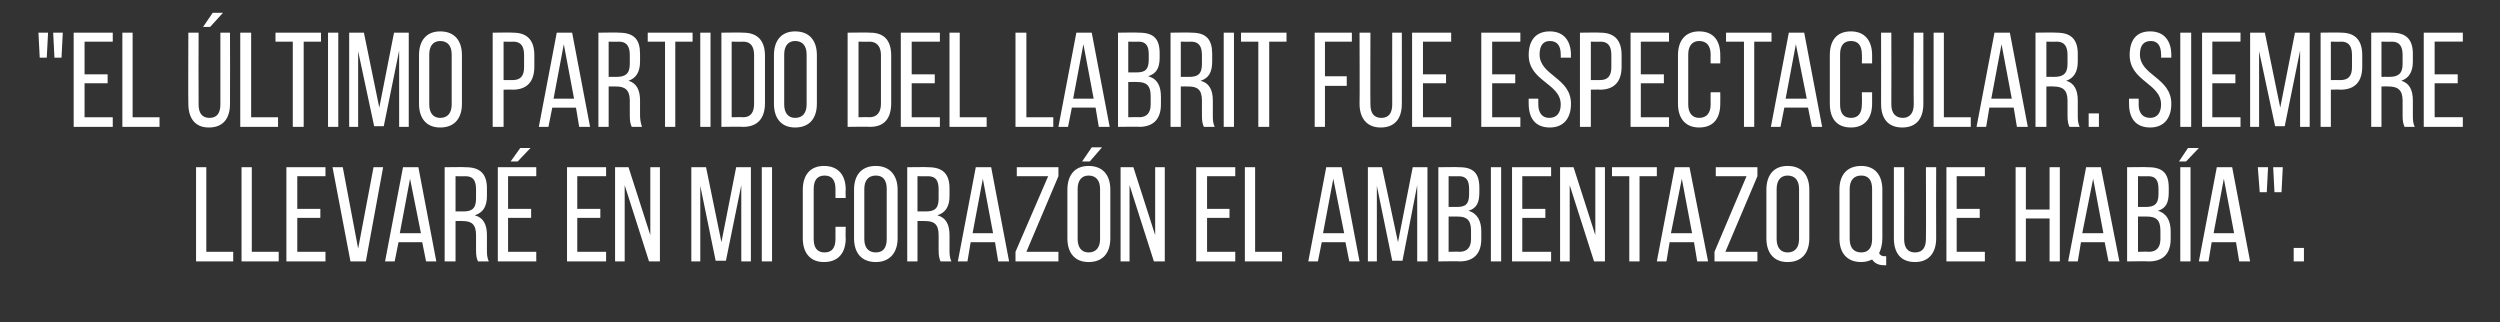
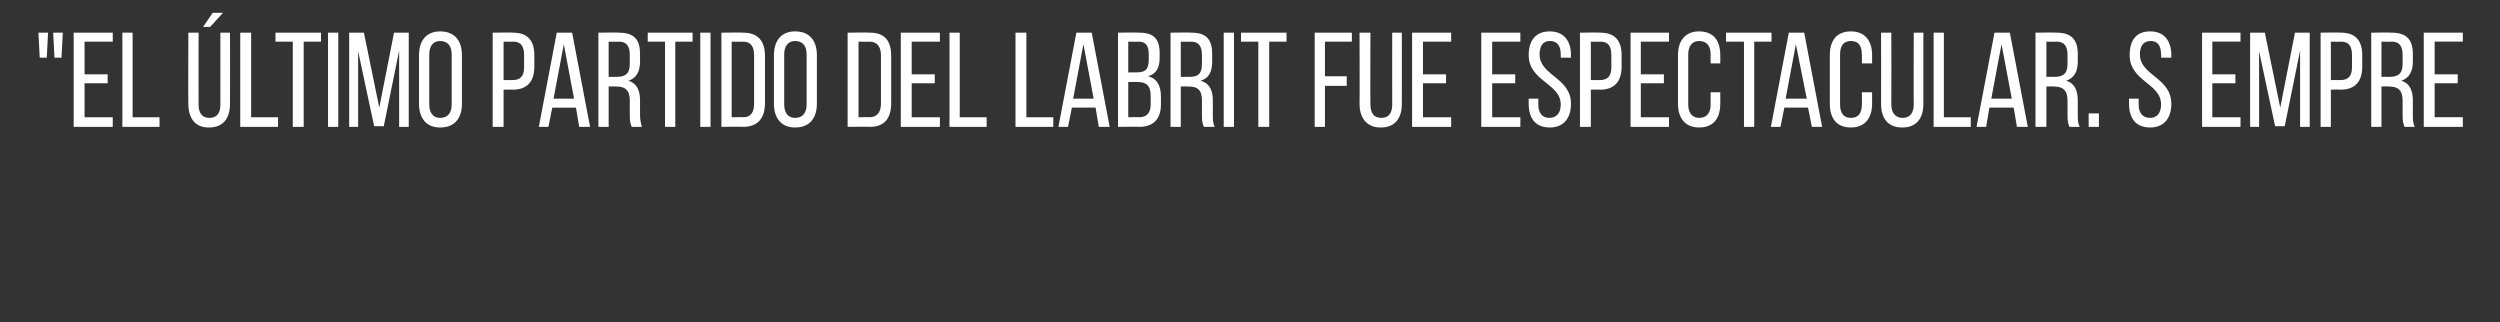
<svg xmlns="http://www.w3.org/2000/svg" version="1.1" width="390.2px" height="50.3px" viewBox="0 -4 390.2 50.3" style="top:-4px">
  <rect x="0" y="-4" width="390.2" height="50.3" fill="#333333" stroke="none" />
  <desc>El último partido del labrit fue espectacular Siempre llevaré en mi corazón el ambientazo que había</desc>
  <defs />
  <g id="Polygon44969">
-     <path d="m30.6 36.8l0-14.7l1.6 0l0 13.2l4.2 0l0 1.5l-5.8 0zm7.1 0l0-14.7l1.6 0l0 13.2l4.2 0l0 1.5l-5.8 0zm12.3-8.2l0 1.4l-3.6 0l0 5.3l4.4 0l0 1.5l-6.1 0l0-14.7l6.1 0l0 1.4l-4.4 0l0 5.1l3.6 0zm3.5-6.5l2.4 12.7l2.4-12.7l1.5 0l-2.7 14.7l-2.4 0l-2.8-14.7l1.6 0zm8.7 11.7l-.6 3l-1.5 0l2.8-14.7l2.4 0l2.8 14.7l-1.6 0l-.6-3l-3.7 0zm.2-1.4l3.3 0l-1.7-8.5l-1.6 8.5zm10.3-10.3c2.3 0 3.3 1.1 3.3 3.3c0 0 0 1.2 0 1.2c0 1.6-.6 2.6-1.9 3c1.4.4 1.9 1.5 1.9 3.1c0 0 0 2.3 0 2.3c0 .6 0 1.2.3 1.8c0 0-1.7 0-1.7 0c-.2-.5-.3-.8-.3-1.8c0 0 0-2.3 0-2.3c0-1.7-.7-2.2-2.1-2.2c.01-.03-1.1 0-1.1 0l0 6.3l-1.7 0l0-14.7c0 0 3.29-.05 3.3 0zm-.4 6.9c1.3 0 2-.4 2-2c0 0 0-1.4 0-1.4c0-1.4-.4-2.1-1.7-2.1c.05.04-1.5 0-1.5 0l0 5.5c0 0 1.17-.02 1.2 0zm10.5-9.9l-2 2.1l-1.1 0l1.5-2.1l1.6 0zm.1 9.5l0 1.4l-3.6 0l0 5.3l4.4 0l0 1.5l-6 0l0-14.7l6 0l0 1.4l-4.4 0l0 5.1l3.6 0zm10.8 0l0 1.4l-3.6 0l0 5.3l4.5 0l0 1.5l-6.1 0l0-14.7l6.1 0l0 1.4l-4.5 0l0 5.1l3.6 0zm3.8 8.2l-1.5 0l0-14.7l2.1 0l3.4 10.6l0-10.6l1.5 0l0 14.7l-1.7 0l-3.8-11.9l0 11.9zm15.8-.1l-1.6 0l-2.4-11.7l0 11.8l-1.4 0l0-14.7l2.3 0l2.4 11.7l2.3-11.7l2.3 0l0 14.7l-1.5 0l0-11.9l-2.4 11.8zm7.2-14.6l0 14.7l-1.6 0l0-14.7l1.6 0zm11.5 3.5c-.05 0 0 1.3 0 1.3l-1.6 0c0 0 0-1.38 0-1.4c0-1.3-.5-2.1-1.7-2.1c-1.2 0-1.7.8-1.7 2.1c0 0 0 7.8 0 7.8c0 1.3.5 2.1 1.7 2.1c1.2 0 1.7-.8 1.7-2.1c0-.01 0-1.9 0-1.9l1.6 0c0 0-.05 1.8 0 1.8c0 2.2-1.1 3.7-3.4 3.7c-2.2 0-3.3-1.5-3.3-3.7c0 0 0-7.6 0-7.6c0-2.2 1.1-3.7 3.3-3.7c2.3 0 3.4 1.5 3.4 3.7zm1.3 0c0-2.2 1.1-3.7 3.4-3.7c2.2 0 3.4 1.5 3.4 3.7c0 0 0 7.6 0 7.6c0 2.2-1.2 3.7-3.4 3.7c-2.3 0-3.4-1.5-3.4-3.7c0 0 0-7.6 0-7.6zm1.6 7.7c0 1.3.6 2.1 1.8 2.1c1.2 0 1.7-.8 1.7-2.1c0 0 0-7.8 0-7.8c0-1.3-.5-2.1-1.7-2.1c-1.2 0-1.8.8-1.8 2.1c0 0 0 7.8 0 7.8zm10-11.2c2.3 0 3.3 1.1 3.3 3.3c0 0 0 1.2 0 1.2c0 1.6-.6 2.6-1.9 3c1.4.4 1.9 1.5 1.9 3.1c0 0 0 2.3 0 2.3c0 .6 0 1.2.3 1.8c0 0-1.7 0-1.7 0c-.2-.5-.3-.8-.3-1.8c0 0 0-2.3 0-2.3c0-1.7-.7-2.2-2.1-2.2c0-.03-1.2 0-1.2 0l0 6.3l-1.6 0l0-14.7c0 0 3.29-.05 3.3 0zm-.4 6.9c1.3 0 2-.4 2-2c0 0 0-1.4 0-1.4c0-1.4-.4-2.1-1.7-2.1c.04.04-1.6 0-1.6 0l0 5.5c0 0 1.27-.02 1.3 0zm7 4.8l-.5 3l-1.5 0l2.8-14.7l2.4 0l2.8 14.7l-1.7 0l-.5-3l-3.8 0zm.3-1.4l3.2 0l-1.6-8.5l-1.6 8.5zm13.4 4.4l-6.7 0l0-1.5l5.1-11.8l-4.9 0l0-1.4l6.5 0l0 1.4l-5 11.8l5 0l0 1.5zm6.8-17.8l-1.9 2.2l-1.2 0l1.5-2.2l1.6 0zm1.3 6.6c0 0 0 7.6 0 7.6c0 2.2-1.1 3.7-3.4 3.7c-2.2 0-3.3-1.5-3.3-3.7c0 0 0-7.6 0-7.6c0-2.2 1.1-3.7 3.3-3.7c2.3 0 3.4 1.5 3.4 3.7zm-5.1-.1c0 0 0 7.8 0 7.8c0 1.3.6 2.1 1.7 2.1c1.2 0 1.8-.8 1.8-2.1c0 0 0-7.8 0-7.8c0-1.3-.6-2.1-1.8-2.1c-1.1 0-1.7.8-1.7 2.1zm8.1 11.3l-1.4 0l0-14.7l2 0l3.4 10.6l0-10.6l1.5 0l0 14.7l-1.7 0l-3.8-11.9l0 11.9zm15.6-8.2l0 1.4l-3.5 0l0 5.3l4.4 0l0 1.5l-6.1 0l0-14.7l6.1 0l0 1.4l-4.4 0l0 5.1l3.5 0zm2.4 8.2l0-14.7l1.6 0l0 13.2l4.2 0l0 1.5l-5.8 0zm12-3l-.6 3l-1.5 0l2.8-14.7l2.4 0l2.8 14.7l-1.6 0l-.6-3l-3.7 0zm.2-1.4l3.3 0l-1.7-8.5l-1.6 8.5zm12.4 4.3l-1.6 0l-2.4-11.7l0 11.8l-1.4 0l0-14.7l2.2 0l2.5 11.7l2.3-11.7l2.3 0l0 14.7l-1.6 0l0-11.9l-2.3 11.8zm8.9-14.6c2.2 0 3.1 1 3.1 3.2c0 0 0 .7 0 .7c0 1.6-.4 2.5-1.7 2.9c1.4.4 2 1.6 2 3.2c0 0 0 1.2 0 1.2c0 2.2-1.1 3.5-3.4 3.5c.04-.05-3.3 0-3.3 0l0-14.7c0 0 3.25-.05 3.3 0zm-.4 6.2c1.3 0 1.9-.4 1.9-2c0 0 0-.8 0-.8c0-1.3-.4-2-1.6-2c.01.04-1.6 0-1.6 0l0 4.8c0 0 1.25-.01 1.3 0zm.4 7c1.2 0 1.8-.7 1.8-2c0 0 0-1.3 0-1.3c0-1.7-.7-2.2-2.1-2.2c.02-.02-1.4 0-1.4 0l0 5.5c0 0 1.74-.04 1.7 0zm6.5-13.2l0 14.7l-1.6 0l0-14.7l1.6 0zm6.9 6.5l0 1.4l-3.6 0l0 5.3l4.5 0l0 1.5l-6.1 0l0-14.7l6.1 0l0 1.4l-4.5 0l0 5.1l3.6 0zm3.8 8.2l-1.5 0l0-14.7l2.1 0l3.4 10.6l0-10.6l1.5 0l0 14.7l-1.7 0l-3.8-11.9l0 11.9zm9.3 0l0-13.3l-2.7 0l0-1.4l7 0l0 1.4l-2.7 0l0 13.3l-1.6 0zm6.3-3l-.5 3l-1.5 0l2.8-14.7l2.3 0l2.9 14.7l-1.7 0l-.5-3l-3.8 0zm.2-1.4l3.3 0l-1.6-8.5l-1.7 8.5zm13.5 4.4l-6.7 0l0-1.5l5-11.8l-4.8 0l0-1.4l6.5 0l0 1.4l-5 11.8l5 0l0 1.5zm1.4-11.2c0-2.2 1.1-3.7 3.3-3.7c2.3 0 3.4 1.5 3.4 3.7c0 0 0 7.6 0 7.6c0 2.2-1.1 3.7-3.4 3.7c-2.2 0-3.3-1.5-3.3-3.7c0 0 0-7.6 0-7.6zm1.6 7.7c0 1.3.6 2.1 1.7 2.1c1.2 0 1.8-.8 1.8-2.1c0 0 0-7.8 0-7.8c0-1.3-.6-2.1-1.8-2.1c-1.1 0-1.7.8-1.7 2.1c0 0 0 7.8 0 7.8zm16.5-7.7c0 0 0 7.6 0 7.6c0 .9-.2 1.7-.5 2.3c.1.3.4.5.9.5c-.03-.05.2 0 .2 0l0 1.4c0 0-.29 0-.3 0c-.9 0-1.5-.3-1.9-.9c-.4.2-1 .4-1.7.4c-2.3 0-3.4-1.5-3.4-3.7c0 0 0-7.6 0-7.6c0-2.2 1.1-3.7 3.4-3.7c2.2 0 3.3 1.5 3.3 3.7zm-5.1-.1c0 0 0 7.8 0 7.8c0 1.3.6 2.1 1.8 2.1c1.2 0 1.7-.8 1.7-2.1c0 0 0-7.8 0-7.8c0-1.3-.5-2.1-1.7-2.1c-1.2 0-1.8.8-1.8 2.1zm8.5 7.8c0 1.3.5 2.1 1.7 2.1c1.2 0 1.7-.8 1.7-2.1c.04-.01 0-11.2 0-11.2l1.6 0c0 0-.03 11.1 0 11.1c0 2.2-1.1 3.7-3.3 3.7c-2.3 0-3.3-1.5-3.3-3.7c0 0 0-11.1 0-11.1l1.6 0c0 0 .02 11.19 0 11.2zm11.8-4.7l0 1.4l-3.6 0l0 5.3l4.4 0l0 1.5l-6 0l0-14.7l6 0l0 1.4l-4.4 0l0 5.1l3.6 0zm7.2 1.5l0 6.7l-1.6 0l0-14.7l1.6 0l0 6.6l3.7 0l0-6.6l1.6 0l0 14.7l-1.6 0l0-6.7l-3.7 0zm8.6 3.7l-.5 3l-1.5 0l2.8-14.7l2.3 0l2.9 14.7l-1.7 0l-.6-3l-3.7 0zm.2-1.4l3.3 0l-1.6-8.5l-1.7 8.5zm10.3-10.3c2.3 0 3.2 1 3.2 3.2c0 0 0 .7 0 .7c0 1.6-.4 2.5-1.7 2.9c1.4.4 2 1.6 2 3.2c0 0 0 1.2 0 1.2c0 2.2-1.1 3.5-3.4 3.5c.02-.05-3.4 0-3.4 0l0-14.7c0 0 3.33-.05 3.3 0zm-.4 6.2c1.3 0 2-.4 2-2c0 0 0-.8 0-.8c0-1.3-.4-2-1.6-2c-.01.04-1.6 0-1.6 0l0 4.8c0 0 1.23-.01 1.2 0zm.5 7c1.2 0 1.8-.7 1.8-2c0 0 0-1.3 0-1.3c0-1.7-.7-2.2-2.1-2.2c0-.02-1.4 0-1.4 0l0 5.5c0 0 1.72-.04 1.7 0zm6.1-16.2l1.7 0l-2 2.1l-1.1 0l1.4-2.1zm-1.2 3l1.6 0l0 14.7l-1.6 0l0-14.7zm4.9 11.7l-.5 3l-1.5 0l2.8-14.7l2.4 0l2.8 14.7l-1.7 0l-.5-3l-3.8 0zm.3-1.4l3.2 0l-1.6-8.5l-1.6 8.5zm8.5-10.3l-.2 3.9l-1.1 0l-.3-3.9l1.6 0zm2.3 0l-.2 3.9l-1.1 0l-.2-3.9l1.5 0zm3.3 12.6l0 2.1l-1.6 0l0-2.1l1.6 0z" stroke="none" fill="#fff" />
-   </g>
+     </g>
  <g id="Polygon44968">
-     <path d="m7.5 1.1l-.2 3.9l-1.1 0l-.2-3.9l1.5 0zm2.3 0l-.2 3.9l-1.1 0l-.2-3.9l1.5 0zm7 6.5l0 1.4l-3.6 0l0 5.3l4.4 0l0 1.5l-6.1 0l0-14.7l6.1 0l0 1.4l-4.4 0l0 5.1l3.6 0zm2.3 8.2l0-14.7l1.6 0l0 13.2l4.2 0l0 1.5l-5.8 0zm15.7-17.8l-2 2.2l-1.1 0l1.5-2.2l1.6 0zm1.1 14.2c0 2.2-1 3.7-3.3 3.7c-2.2 0-3.2-1.5-3.2-3.7c-.04 0 0-11.1 0-11.1l1.6 0c0 0-.03 11.19 0 11.2c0 1.3.5 2.1 1.7 2.1c1.2 0 1.7-.8 1.7-2.1c0-.01 0-11.2 0-11.2l1.5 0c0 0 .03 11.1 0 11.1zm1.6 3.6l0-14.7l1.7 0l0 13.2l4.2 0l0 1.5l-5.9 0zm8.2 0l0-13.3l-2.7 0l0-1.4l7.1 0l0 1.4l-2.7 0l0 13.3l-1.7 0zm7.1-14.7l0 14.7l-1.6 0l0-14.7l1.6 0zm7.1 14.6l-1.5 0l-2.5-11.7l0 11.8l-1.4 0l0-14.7l2.3 0l2.4 11.7l2.3-11.7l2.3 0l0 14.7l-1.5 0l0-11.9l-2.4 11.8zm5.5-11.1c0-2.2 1.1-3.7 3.3-3.7c2.3 0 3.4 1.5 3.4 3.7c0 0 0 7.6 0 7.6c0 2.2-1.1 3.7-3.4 3.7c-2.2 0-3.3-1.5-3.3-3.7c0 0 0-7.6 0-7.6zm1.6 7.7c0 1.3.6 2.1 1.7 2.1c1.2 0 1.8-.8 1.8-2.1c0 0 0-7.8 0-7.8c0-1.3-.6-2.1-1.8-2.1c-1.1 0-1.7.8-1.7 2.1c0 0 0 7.8 0 7.8zm13.1-11.2c2.3 0 3.3 1.3 3.3 3.5c0 0 0 1.8 0 1.8c0 2.3-1.1 3.6-3.4 3.6c.01-.05-1.4 0-1.4 0l0 5.8l-1.7 0l0-14.7c0 0 3.23-.05 3.2 0zm-.1 7.4c1.2 0 1.8-.6 1.8-2c0 0 0-1.9 0-1.9c0-1.4-.5-2.1-1.7-2.1c.03.04-1.5 0-1.5 0l0 6c0 0 1.41-.02 1.4 0zm6.2 4.3l-.6 3l-1.5 0l2.8-14.7l2.4 0l2.8 14.7l-1.7 0l-.5-3l-3.7 0zm.2-1.4l3.2 0l-1.6-8.5l-1.6 8.5zm10.2-10.3c2.4 0 3.3 1.1 3.3 3.3c0 0 0 1.2 0 1.2c0 1.6-.6 2.6-1.8 3c1.3.4 1.8 1.5 1.8 3.1c0 0 0 2.3 0 2.3c0 .6.1 1.2.3 1.8c0 0-1.6 0-1.6 0c-.2-.5-.3-.8-.3-1.8c0 0 0-2.3 0-2.3c0-1.7-.8-2.2-2.1-2.2c-.04-.03-1.2 0-1.2 0l0 6.3l-1.6 0l0-14.7c0 0 3.24-.05 3.2 0zm-.4 6.9c1.3 0 2.1-.4 2.1-2c0 0 0-1.4 0-1.4c0-1.4-.5-2.1-1.7-2.1c0 .04-1.6 0-1.6 0l0 5.5c0 0 1.22-.02 1.2 0zm7.6 7.8l0-13.3l-2.7 0l0-1.4l7 0l0 1.4l-2.7 0l0 13.3l-1.6 0zm7.1-14.7l0 14.7l-1.6 0l0-14.7l1.6 0zm5.1 0c2.3 0 3.4 1.3 3.4 3.6c0 0 0 7.4 0 7.4c0 2.3-1.1 3.7-3.4 3.7c.02-.05-3.4 0-3.4 0l0-14.7c0 0 3.42-.05 3.4 0zm0 13.2c1.2 0 1.7-.8 1.7-2.1c0 0 0-7.6 0-7.6c0-1.3-.5-2.1-1.7-2.1c-.02.04-1.8 0-1.8 0l0 11.8c0 0 1.8-.04 1.8 0zm4.8-9.7c0-2.2 1.1-3.7 3.3-3.7c2.3 0 3.4 1.5 3.4 3.7c0 0 0 7.6 0 7.6c0 2.2-1.1 3.7-3.4 3.7c-2.2 0-3.3-1.5-3.3-3.7c0 0 0-7.6 0-7.6zm1.6 7.7c0 1.3.6 2.1 1.7 2.1c1.2 0 1.8-.8 1.8-2.1c0 0 0-7.8 0-7.8c0-1.3-.6-2.1-1.8-2.1c-1.1 0-1.7.8-1.7 2.1c0 0 0 7.8 0 7.8zm13.4-11.2c2.3 0 3.3 1.3 3.3 3.6c0 0 0 7.4 0 7.4c0 2.3-1 3.7-3.3 3.7c-.04-.05-3.5 0-3.5 0l0-14.7c0 0 3.46-.05 3.5 0zm-.1 13.2c1.2 0 1.8-.8 1.8-2.1c0 0 0-7.6 0-7.6c0-1.3-.6-2.1-1.8-2.1c.02.04-1.7 0-1.7 0l0 11.8c0 0 1.74-.04 1.7 0zm10.2-6.7l0 1.4l-3.6 0l0 5.3l4.4 0l0 1.5l-6.1 0l0-14.7l6.1 0l0 1.4l-4.4 0l0 5.1l3.6 0zm2.3 8.2l0-14.7l1.6 0l0 13.2l4.2 0l0 1.5l-5.8 0zm10.3 0l0-14.7l1.7 0l0 13.2l4.2 0l0 1.5l-5.9 0zm8.8-3l-.6 3l-1.5 0l2.8-14.7l2.4 0l2.8 14.7l-1.7 0l-.5-3l-3.7 0zm.2-1.4l3.2 0l-1.6-8.5l-1.6 8.5zm10.3-10.3c2.3 0 3.2 1 3.2 3.2c0 0 0 .7 0 .7c0 1.6-.5 2.5-1.8 2.9c1.5.4 2 1.6 2 3.2c0 0 0 1.2 0 1.2c0 2.2-1.1 3.5-3.4 3.5c.05-.05-3.3 0-3.3 0l0-14.7c0 0 3.26-.05 3.3 0zm-.4 6.2c1.3 0 1.9-.4 1.9-2c0 0 0-.8 0-.8c0-1.3-.4-2-1.6-2c.02.04-1.6 0-1.6 0l0 4.8c0 0 1.26-.01 1.3 0zm.4 7c1.2 0 1.8-.7 1.8-2c0 0 0-1.3 0-1.3c0-1.7-.7-2.2-2.1-2.2c.03-.02-1.4 0-1.4 0l0 5.5c0 0 1.75-.04 1.7 0zm8.2-13.2c2.3 0 3.2 1.1 3.2 3.3c0 0 0 1.2 0 1.2c0 1.6-.5 2.6-1.8 3c1.4.4 1.9 1.5 1.9 3.1c0 0 0 2.3 0 2.3c0 .6 0 1.2.3 1.8c0 0-1.7 0-1.7 0c-.2-.5-.3-.8-.3-1.8c0 0 0-2.3 0-2.3c0-1.7-.7-2.2-2.1-2.2c-.01-.03-1.2 0-1.2 0l0 6.3l-1.6 0l0-14.7c0 0 3.27-.05 3.3 0zm-.4 6.9c1.3 0 2-.4 2-2c0 0 0-1.4 0-1.4c0-1.4-.5-2.1-1.7-2.1c.03.04-1.6 0-1.6 0l0 5.5c0 0 1.25-.02 1.3 0zm7-6.9l0 14.7l-1.6 0l0-14.7l1.6 0zm3.8 14.7l0-13.3l-2.7 0l0-1.4l7.1 0l0 1.4l-2.7 0l0 13.3l-1.7 0zm13.8-7.9l0 1.5l-3.4 0l0 6.4l-1.6 0l0-14.7l5.8 0l0 1.4l-4.2 0l0 5.4l3.4 0zm3.7 4.4c0 1.3.5 2.1 1.7 2.1c1.2 0 1.7-.8 1.7-2.1c-.02-.01 0-11.2 0-11.2l1.5 0c0 0 .02 11.1 0 11.1c0 2.2-1 3.7-3.3 3.7c-2.2 0-3.3-1.5-3.3-3.7c.04 0 0-11.1 0-11.1l1.7 0c0 0-.04 11.19 0 11.2zm11.8-4.7l0 1.4l-3.6 0l0 5.3l4.4 0l0 1.5l-6.1 0l0-14.7l6.1 0l0 1.4l-4.4 0l0 5.1l3.6 0zm10.8 0l0 1.4l-3.6 0l0 5.3l4.4 0l0 1.5l-6.1 0l0-14.7l6.1 0l0 1.4l-4.4 0l0 5.1l3.6 0zm8.7-3c-.03-.02 0 .4 0 .4l-1.6 0c0 0 .02-.51 0-.5c0-1.3-.5-2.1-1.7-2.1c-1.1 0-1.6.8-1.6 2.1c0 3.3 4.9 3.6 4.9 7.7c0 2.2-1.1 3.7-3.3 3.7c-2.3 0-3.3-1.5-3.3-3.7c-.02.02 0-.8 0-.8l1.5 0c0 0 .01.91 0 .9c0 1.3.6 2.1 1.7 2.1c1.2 0 1.8-.8 1.8-2.1c0-3.3-5-3.6-5-7.7c0-2.3 1.1-3.7 3.3-3.7c2.2 0 3.3 1.5 3.3 3.7zm4.6-3.5c2.3 0 3.3 1.3 3.3 3.5c0 0 0 1.8 0 1.8c0 2.3-1.1 3.6-3.4 3.6c.01-.05-1.4 0-1.4 0l0 5.8l-1.7 0l0-14.7c0 0 3.23-.05 3.2 0zm-.1 7.4c1.2 0 1.8-.6 1.8-2c0 0 0-1.9 0-1.9c0-1.4-.5-2.1-1.7-2.1c.03.04-1.5 0-1.5 0l0 6c0 0 1.41-.02 1.4 0zm10-.9l0 1.4l-3.6 0l0 5.3l4.4 0l0 1.5l-6 0l0-14.7l6 0l0 1.4l-4.4 0l0 5.1l3.6 0zm8.8-3c.02 0 0 1.3 0 1.3l-1.5 0c0 0-.03-1.38 0-1.4c0-1.3-.6-2.1-1.8-2.1c-1.1 0-1.7.8-1.7 2.1c0 0 0 7.8 0 7.8c0 1.3.6 2.1 1.7 2.1c1.2 0 1.8-.8 1.8-2.1c-.03-.01 0-1.9 0-1.9l1.5 0c0 0 .02 1.8 0 1.8c0 2.2-1 3.7-3.3 3.7c-2.2 0-3.3-1.5-3.3-3.7c0 0 0-7.6 0-7.6c0-2.2 1.1-3.7 3.3-3.7c2.3 0 3.3 1.5 3.3 3.7zm3.7 11.2l0-13.3l-2.8 0l0-1.4l7.1 0l0 1.4l-2.7 0l0 13.3l-1.6 0zm6.3-3l-.6 3l-1.5 0l2.8-14.7l2.4 0l2.8 14.7l-1.6 0l-.6-3l-3.7 0zm.2-1.4l3.3 0l-1.7-8.5l-1.6 8.5zm13.5-6.8c-.01 0 0 1.3 0 1.3l-1.6 0c0 0 .04-1.38 0-1.4c0-1.3-.5-2.1-1.7-2.1c-1.2 0-1.7.8-1.7 2.1c0 0 0 7.8 0 7.8c0 1.3.5 2.1 1.7 2.1c1.2 0 1.7-.8 1.7-2.1c.04-.01 0-1.9 0-1.9l1.6 0c0 0-.01 1.8 0 1.8c0 2.2-1.1 3.7-3.3 3.7c-2.3 0-3.3-1.5-3.3-3.7c0 0 0-7.6 0-7.6c0-2.2 1-3.7 3.3-3.7c2.2 0 3.3 1.5 3.3 3.7zm3 7.7c0 1.3.6 2.1 1.8 2.1c1.1 0 1.7-.8 1.7-2.1c-.04-.01 0-11.2 0-11.2l1.5 0c0 0-.01 11.1 0 11.1c0 2.2-1 3.7-3.3 3.7c-2.3 0-3.3-1.5-3.3-3.7c.02 0 0-11.1 0-11.1l1.6 0c0 0 .03 11.19 0 11.2zm6.6 3.5l0-14.7l1.6 0l0 13.2l4.2 0l0 1.5l-5.8 0zm8.7-3l-.5 3l-1.5 0l2.8-14.7l2.4 0l2.8 14.7l-1.7 0l-.5-3l-3.8 0zm.3-1.4l3.2 0l-1.6-8.5l-1.6 8.5zm10.2-10.3c2.3 0 3.3 1.1 3.3 3.3c0 0 0 1.2 0 1.2c0 1.6-.6 2.6-1.8 3c1.3.4 1.8 1.5 1.8 3.1c0 0 0 2.3 0 2.3c0 .6 0 1.2.3 1.8c0 0-1.6 0-1.6 0c-.2-.5-.3-.8-.3-1.8c0 0 0-2.3 0-2.3c0-1.7-.8-2.2-2.2-2.2c.04-.03-1.1 0-1.1 0l0 6.3l-1.7 0l0-14.7c0 0 3.32-.05 3.3 0zm-.4 6.9c1.3 0 2.1-.4 2.1-2c0 0 0-1.4 0-1.4c0-1.4-.5-2.1-1.7-2.1c-.02.04-1.6 0-1.6 0l0 5.5c0 0 1.2-.02 1.2 0zm7 5.7l0 2.1l-1.6 0l0-2.1l1.6 0zm11.3-9.1c-.01-.02 0 .4 0 .4l-1.6 0c0 0 .04-.51 0-.5c0-1.3-.5-2.1-1.6-2.1c-1.2 0-1.7.8-1.7 2.1c0 3.3 4.9 3.6 4.9 7.7c0 2.2-1.1 3.7-3.3 3.7c-2.3 0-3.3-1.5-3.3-3.7c0 .02 0-.8 0-.8l1.5 0c0 0 .03.91 0 .9c0 1.3.6 2.1 1.8 2.1c1.1 0 1.7-.8 1.7-2.1c0-3.3-4.9-3.6-4.9-7.7c0-2.3 1-3.7 3.2-3.7c2.2 0 3.3 1.5 3.3 3.7zm3.1-3.5l0 14.7l-1.7 0l0-14.7l1.7 0zm6.9 6.5l0 1.4l-3.6 0l0 5.3l4.4 0l0 1.5l-6 0l0-14.7l6 0l0 1.4l-4.4 0l0 5.1l3.6 0zm7.7 8.1l-1.5 0l-2.5-11.7l0 11.8l-1.4 0l0-14.7l2.3 0l2.4 11.7l2.3-11.7l2.3 0l0 14.7l-1.5 0l0-11.9l-2.4 11.8zm8.8-14.6c2.3 0 3.3 1.3 3.3 3.5c0 0 0 1.8 0 1.8c0 2.3-1.1 3.6-3.4 3.6c-.01-.05-1.5 0-1.5 0l0 5.8l-1.6 0l0-14.7c0 0 3.21-.05 3.2 0zm-.1 7.4c1.2 0 1.8-.6 1.8-2c0 0 0-1.9 0-1.9c0-1.4-.5-2.1-1.7-2.1c.01.04-1.6 0-1.6 0l0 6c0 0 1.49-.02 1.5 0zm8-7.4c2.3 0 3.3 1.1 3.3 3.3c0 0 0 1.2 0 1.2c0 1.6-.6 2.6-1.8 3c1.3.4 1.8 1.5 1.8 3.1c0 0 0 2.3 0 2.3c0 .6 0 1.2.3 1.8c0 0-1.6 0-1.6 0c-.2-.5-.3-.8-.3-1.8c0 0 0-2.3 0-2.3c0-1.7-.8-2.2-2.2-2.2c.05-.03-1.1 0-1.1 0l0 6.3l-1.6 0l0-14.7c0 0 3.23-.05 3.2 0zm-.4 6.9c1.3 0 2.1-.4 2.1-2c0 0 0-1.4 0-1.4c0-1.4-.5-2.1-1.7-2.1c-.01.04-1.6 0-1.6 0l0 5.5c0 0 1.21-.02 1.2 0zm10.7-.4l0 1.4l-3.6 0l0 5.3l4.4 0l0 1.5l-6.1 0l0-14.7l6.1 0l0 1.4l-4.4 0l0 5.1l3.6 0z" stroke="none" fill="#fff" />
+     <path d="m7.5 1.1l-.2 3.9l-1.1 0l-.2-3.9l1.5 0zm2.3 0l-.2 3.9l-1.1 0l-.2-3.9l1.5 0zm7 6.5l0 1.4l-3.6 0l0 5.3l4.4 0l0 1.5l-6.1 0l0-14.7l6.1 0l0 1.4l-4.4 0l0 5.1l3.6 0zm2.3 8.2l0-14.7l1.6 0l0 13.2l4.2 0l0 1.5l-5.8 0zm15.7-17.8l-2 2.2l-1.1 0l1.5-2.2l1.6 0zm1.1 14.2c0 2.2-1 3.7-3.3 3.7c-2.2 0-3.2-1.5-3.2-3.7c-.04 0 0-11.1 0-11.1l1.6 0c0 0-.03 11.19 0 11.2c0 1.3.5 2.1 1.7 2.1c1.2 0 1.7-.8 1.7-2.1c0-.01 0-11.2 0-11.2l1.5 0c0 0 .03 11.1 0 11.1zm1.6 3.6l0-14.7l1.7 0l0 13.2l4.2 0l0 1.5l-5.9 0zm8.2 0l0-13.3l-2.7 0l0-1.4l7.1 0l0 1.4l-2.7 0l0 13.3l-1.7 0zm7.1-14.7l0 14.7l-1.6 0l0-14.7l1.6 0zm7.1 14.6l-1.5 0l-2.5-11.7l0 11.8l-1.4 0l0-14.7l2.3 0l2.4 11.7l2.3-11.7l2.3 0l0 14.7l-1.5 0l0-11.9l-2.4 11.8zm5.5-11.1c0-2.2 1.1-3.7 3.3-3.7c2.3 0 3.4 1.5 3.4 3.7c0 0 0 7.6 0 7.6c0 2.2-1.1 3.7-3.4 3.7c-2.2 0-3.3-1.5-3.3-3.7c0 0 0-7.6 0-7.6zm1.6 7.7c0 1.3.6 2.1 1.7 2.1c1.2 0 1.8-.8 1.8-2.1c0 0 0-7.8 0-7.8c0-1.3-.6-2.1-1.8-2.1c-1.1 0-1.7.8-1.7 2.1c0 0 0 7.8 0 7.8zm13.1-11.2c2.3 0 3.3 1.3 3.3 3.5c0 0 0 1.8 0 1.8c0 2.3-1.1 3.6-3.4 3.6c.01-.05-1.4 0-1.4 0l0 5.8l-1.7 0l0-14.7c0 0 3.23-.05 3.2 0zm-.1 7.4c1.2 0 1.8-.6 1.8-2c0 0 0-1.9 0-1.9c0-1.4-.5-2.1-1.7-2.1c.03.04-1.5 0-1.5 0l0 6c0 0 1.41-.02 1.4 0zm6.2 4.3l-.6 3l-1.5 0l2.8-14.7l2.4 0l2.8 14.7l-1.7 0l-.5-3l-3.7 0zm.2-1.4l3.2 0l-1.6-8.5l-1.6 8.5zm10.2-10.3c2.4 0 3.3 1.1 3.3 3.3c0 0 0 1.2 0 1.2c0 1.6-.6 2.6-1.8 3c1.3.4 1.8 1.5 1.8 3.1c0 0 0 2.3 0 2.3c0 .6.1 1.2.3 1.8c0 0-1.6 0-1.6 0c-.2-.5-.3-.8-.3-1.8c0 0 0-2.3 0-2.3c0-1.7-.8-2.2-2.1-2.2c-.04-.03-1.2 0-1.2 0l0 6.3l-1.6 0l0-14.7c0 0 3.24-.05 3.2 0zm-.4 6.9c1.3 0 2.1-.4 2.1-2c0 0 0-1.4 0-1.4c0-1.4-.5-2.1-1.7-2.1c0 .04-1.6 0-1.6 0l0 5.5c0 0 1.22-.02 1.2 0zm7.6 7.8l0-13.3l-2.7 0l0-1.4l7 0l0 1.4l-2.7 0l0 13.3l-1.6 0zm7.1-14.7l0 14.7l-1.6 0l0-14.7l1.6 0zm5.1 0c2.3 0 3.4 1.3 3.4 3.6c0 0 0 7.4 0 7.4c0 2.3-1.1 3.7-3.4 3.7c.02-.05-3.4 0-3.4 0l0-14.7c0 0 3.42-.05 3.4 0zm0 13.2c1.2 0 1.7-.8 1.7-2.1c0 0 0-7.6 0-7.6c0-1.3-.5-2.1-1.7-2.1c-.02.04-1.8 0-1.8 0l0 11.8c0 0 1.8-.04 1.8 0zm4.8-9.7c0-2.2 1.1-3.7 3.3-3.7c2.3 0 3.4 1.5 3.4 3.7c0 0 0 7.6 0 7.6c0 2.2-1.1 3.7-3.4 3.7c-2.2 0-3.3-1.5-3.3-3.7c0 0 0-7.6 0-7.6zm1.6 7.7c0 1.3.6 2.1 1.7 2.1c1.2 0 1.8-.8 1.8-2.1c0 0 0-7.8 0-7.8c0-1.3-.6-2.1-1.8-2.1c-1.1 0-1.7.8-1.7 2.1c0 0 0 7.8 0 7.8zm13.4-11.2c2.3 0 3.3 1.3 3.3 3.6c0 0 0 7.4 0 7.4c0 2.3-1 3.7-3.3 3.7c-.04-.05-3.5 0-3.5 0l0-14.7c0 0 3.46-.05 3.5 0zm-.1 13.2c1.2 0 1.8-.8 1.8-2.1c0 0 0-7.6 0-7.6c0-1.3-.6-2.1-1.8-2.1c.02.04-1.7 0-1.7 0l0 11.8c0 0 1.74-.04 1.7 0zm10.2-6.7l0 1.4l-3.6 0l0 5.3l4.4 0l0 1.5l-6.1 0l0-14.7l6.1 0l0 1.4l-4.4 0l0 5.1l3.6 0zm2.3 8.2l0-14.7l1.6 0l0 13.2l4.2 0l0 1.5l-5.8 0zm10.3 0l0-14.7l1.7 0l0 13.2l4.2 0l0 1.5l-5.9 0zm8.8-3l-.6 3l-1.5 0l2.8-14.7l2.4 0l2.8 14.7l-1.7 0l-.5-3l-3.7 0zm.2-1.4l3.2 0l-1.6-8.5l-1.6 8.5zm10.3-10.3c2.3 0 3.2 1 3.2 3.2c0 0 0 .7 0 .7c0 1.6-.5 2.5-1.8 2.9c1.5.4 2 1.6 2 3.2c0 0 0 1.2 0 1.2c0 2.2-1.1 3.5-3.4 3.5c.05-.05-3.3 0-3.3 0l0-14.7c0 0 3.26-.05 3.3 0zm-.4 6.2c1.3 0 1.9-.4 1.9-2c0 0 0-.8 0-.8c0-1.3-.4-2-1.6-2c.02.04-1.6 0-1.6 0l0 4.8c0 0 1.26-.01 1.3 0zm.4 7c1.2 0 1.8-.7 1.8-2c0 0 0-1.3 0-1.3c0-1.7-.7-2.2-2.1-2.2c.03-.02-1.4 0-1.4 0l0 5.5c0 0 1.75-.04 1.7 0zm8.2-13.2c2.3 0 3.2 1.1 3.2 3.3c0 0 0 1.2 0 1.2c0 1.6-.5 2.6-1.8 3c1.4.4 1.9 1.5 1.9 3.1c0 0 0 2.3 0 2.3c0 .6 0 1.2.3 1.8c0 0-1.7 0-1.7 0c-.2-.5-.3-.8-.3-1.8c0 0 0-2.3 0-2.3c0-1.7-.7-2.2-2.1-2.2c-.01-.03-1.2 0-1.2 0l0 6.3l-1.6 0l0-14.7c0 0 3.27-.05 3.3 0zm-.4 6.9c1.3 0 2-.4 2-2c0 0 0-1.4 0-1.4c0-1.4-.5-2.1-1.7-2.1c.03.04-1.6 0-1.6 0l0 5.5c0 0 1.25-.02 1.3 0zm7-6.9l0 14.7l-1.6 0l0-14.7l1.6 0zm3.8 14.7l0-13.3l-2.7 0l0-1.4l7.1 0l0 1.4l-2.7 0l0 13.3l-1.7 0zm13.8-7.9l0 1.5l-3.4 0l0 6.4l-1.6 0l0-14.7l5.8 0l0 1.4l-4.2 0l0 5.4l3.4 0zm3.7 4.4c0 1.3.5 2.1 1.7 2.1c1.2 0 1.7-.8 1.7-2.1c-.02-.01 0-11.2 0-11.2l1.5 0c0 0 .02 11.1 0 11.1c0 2.2-1 3.7-3.3 3.7c-2.2 0-3.3-1.5-3.3-3.7c.04 0 0-11.1 0-11.1l1.7 0c0 0-.04 11.19 0 11.2zm11.8-4.7l0 1.4l-3.6 0l0 5.3l4.4 0l0 1.5l-6.1 0l0-14.7l6.1 0l0 1.4l-4.4 0l0 5.1l3.6 0zm10.8 0l0 1.4l-3.6 0l0 5.3l4.4 0l0 1.5l-6.1 0l0-14.7l6.1 0l0 1.4l-4.4 0l0 5.1l3.6 0zm8.7-3c-.03-.02 0 .4 0 .4l-1.6 0c0 0 .02-.51 0-.5c0-1.3-.5-2.1-1.7-2.1c-1.1 0-1.6.8-1.6 2.1c0 3.3 4.9 3.6 4.9 7.7c0 2.2-1.1 3.7-3.3 3.7c-2.3 0-3.3-1.5-3.3-3.7c-.02.02 0-.8 0-.8l1.5 0c0 0 .01.91 0 .9c0 1.3.6 2.1 1.7 2.1c1.2 0 1.8-.8 1.8-2.1c0-3.3-5-3.6-5-7.7c0-2.3 1.1-3.7 3.3-3.7c2.2 0 3.3 1.5 3.3 3.7zm4.6-3.5c2.3 0 3.3 1.3 3.3 3.5c0 0 0 1.8 0 1.8c0 2.3-1.1 3.6-3.4 3.6c.01-.05-1.4 0-1.4 0l0 5.8l-1.7 0l0-14.7c0 0 3.23-.05 3.2 0zm-.1 7.4c1.2 0 1.8-.6 1.8-2c0 0 0-1.9 0-1.9c0-1.4-.5-2.1-1.7-2.1c.03.04-1.5 0-1.5 0l0 6c0 0 1.41-.02 1.4 0zm10-.9l0 1.4l-3.6 0l0 5.3l4.4 0l0 1.5l-6 0l0-14.7l6 0l0 1.4l-4.4 0l0 5.1l3.6 0zm8.8-3c.02 0 0 1.3 0 1.3l-1.5 0c0 0-.03-1.38 0-1.4c0-1.3-.6-2.1-1.8-2.1c-1.1 0-1.7.8-1.7 2.1c0 0 0 7.8 0 7.8c0 1.3.6 2.1 1.7 2.1c1.2 0 1.8-.8 1.8-2.1c-.03-.01 0-1.9 0-1.9l1.5 0c0 0 .02 1.8 0 1.8c0 2.2-1 3.7-3.3 3.7c-2.2 0-3.3-1.5-3.3-3.7c0 0 0-7.6 0-7.6c0-2.2 1.1-3.7 3.3-3.7c2.3 0 3.3 1.5 3.3 3.7zm3.7 11.2l0-13.3l-2.8 0l0-1.4l7.1 0l0 1.4l-2.7 0l0 13.3l-1.6 0zm6.3-3l-.6 3l-1.5 0l2.8-14.7l2.4 0l2.8 14.7l-1.6 0l-.6-3l-3.7 0zm.2-1.4l3.3 0l-1.7-8.5l-1.6 8.5zm13.5-6.8c-.01 0 0 1.3 0 1.3l-1.6 0c0 0 .04-1.38 0-1.4c0-1.3-.5-2.1-1.7-2.1c-1.2 0-1.7.8-1.7 2.1c0 0 0 7.8 0 7.8c0 1.3.5 2.1 1.7 2.1c1.2 0 1.7-.8 1.7-2.1c.04-.01 0-1.9 0-1.9l1.6 0c0 0-.01 1.8 0 1.8c0 2.2-1.1 3.7-3.3 3.7c-2.3 0-3.3-1.5-3.3-3.7c0 0 0-7.6 0-7.6c0-2.2 1-3.7 3.3-3.7c2.2 0 3.3 1.5 3.3 3.7zm3 7.7c0 1.3.6 2.1 1.8 2.1c1.1 0 1.7-.8 1.7-2.1c-.04-.01 0-11.2 0-11.2l1.5 0c0 0-.01 11.1 0 11.1c0 2.2-1 3.7-3.3 3.7c-2.3 0-3.3-1.5-3.3-3.7c.02 0 0-11.1 0-11.1l1.6 0c0 0 .03 11.19 0 11.2zm6.6 3.5l0-14.7l1.6 0l0 13.2l4.2 0l0 1.5l-5.8 0zm8.7-3l-.5 3l-1.5 0l2.8-14.7l2.4 0l2.8 14.7l-1.7 0l-.5-3l-3.8 0zm.3-1.4l3.2 0l-1.6-8.5l-1.6 8.5zm10.2-10.3c2.3 0 3.3 1.1 3.3 3.3c0 0 0 1.2 0 1.2c0 1.6-.6 2.6-1.8 3c1.3.4 1.8 1.5 1.8 3.1c0 0 0 2.3 0 2.3c0 .6 0 1.2.3 1.8c0 0-1.6 0-1.6 0c-.2-.5-.3-.8-.3-1.8c0 0 0-2.3 0-2.3c0-1.7-.8-2.2-2.2-2.2c.04-.03-1.1 0-1.1 0l0 6.3l-1.7 0l0-14.7c0 0 3.32-.05 3.3 0zm-.4 6.9c1.3 0 2.1-.4 2.1-2c0 0 0-1.4 0-1.4c0-1.4-.5-2.1-1.7-2.1c-.02.04-1.6 0-1.6 0l0 5.5c0 0 1.2-.02 1.2 0zm7 5.7l0 2.1l-1.6 0l0-2.1l1.6 0zm11.3-9.1c-.01-.02 0 .4 0 .4l-1.6 0c0 0 .04-.51 0-.5c0-1.3-.5-2.1-1.6-2.1c-1.2 0-1.7.8-1.7 2.1c0 3.3 4.9 3.6 4.9 7.7c0 2.2-1.1 3.7-3.3 3.7c-2.3 0-3.3-1.5-3.3-3.7c0 .02 0-.8 0-.8l1.5 0c0 0 .03.91 0 .9c0 1.3.6 2.1 1.8 2.1c1.1 0 1.7-.8 1.7-2.1c0-3.3-4.9-3.6-4.9-7.7c0-2.3 1-3.7 3.2-3.7c2.2 0 3.3 1.5 3.3 3.7zm3.1-3.5l0 14.7l-1.7 0l1.7 0zm6.9 6.5l0 1.4l-3.6 0l0 5.3l4.4 0l0 1.5l-6 0l0-14.7l6 0l0 1.4l-4.4 0l0 5.1l3.6 0zm7.7 8.1l-1.5 0l-2.5-11.7l0 11.8l-1.4 0l0-14.7l2.3 0l2.4 11.7l2.3-11.7l2.3 0l0 14.7l-1.5 0l0-11.9l-2.4 11.8zm8.8-14.6c2.3 0 3.3 1.3 3.3 3.5c0 0 0 1.8 0 1.8c0 2.3-1.1 3.6-3.4 3.6c-.01-.05-1.5 0-1.5 0l0 5.8l-1.6 0l0-14.7c0 0 3.21-.05 3.2 0zm-.1 7.4c1.2 0 1.8-.6 1.8-2c0 0 0-1.9 0-1.9c0-1.4-.5-2.1-1.7-2.1c.01.04-1.6 0-1.6 0l0 6c0 0 1.49-.02 1.5 0zm8-7.4c2.3 0 3.3 1.1 3.3 3.3c0 0 0 1.2 0 1.2c0 1.6-.6 2.6-1.8 3c1.3.4 1.8 1.5 1.8 3.1c0 0 0 2.3 0 2.3c0 .6 0 1.2.3 1.8c0 0-1.6 0-1.6 0c-.2-.5-.3-.8-.3-1.8c0 0 0-2.3 0-2.3c0-1.7-.8-2.2-2.2-2.2c.05-.03-1.1 0-1.1 0l0 6.3l-1.6 0l0-14.7c0 0 3.23-.05 3.2 0zm-.4 6.9c1.3 0 2.1-.4 2.1-2c0 0 0-1.4 0-1.4c0-1.4-.5-2.1-1.7-2.1c-.01.04-1.6 0-1.6 0l0 5.5c0 0 1.21-.02 1.2 0zm10.7-.4l0 1.4l-3.6 0l0 5.3l4.4 0l0 1.5l-6.1 0l0-14.7l6.1 0l0 1.4l-4.4 0l0 5.1l3.6 0z" stroke="none" fill="#fff" />
  </g>
</svg>